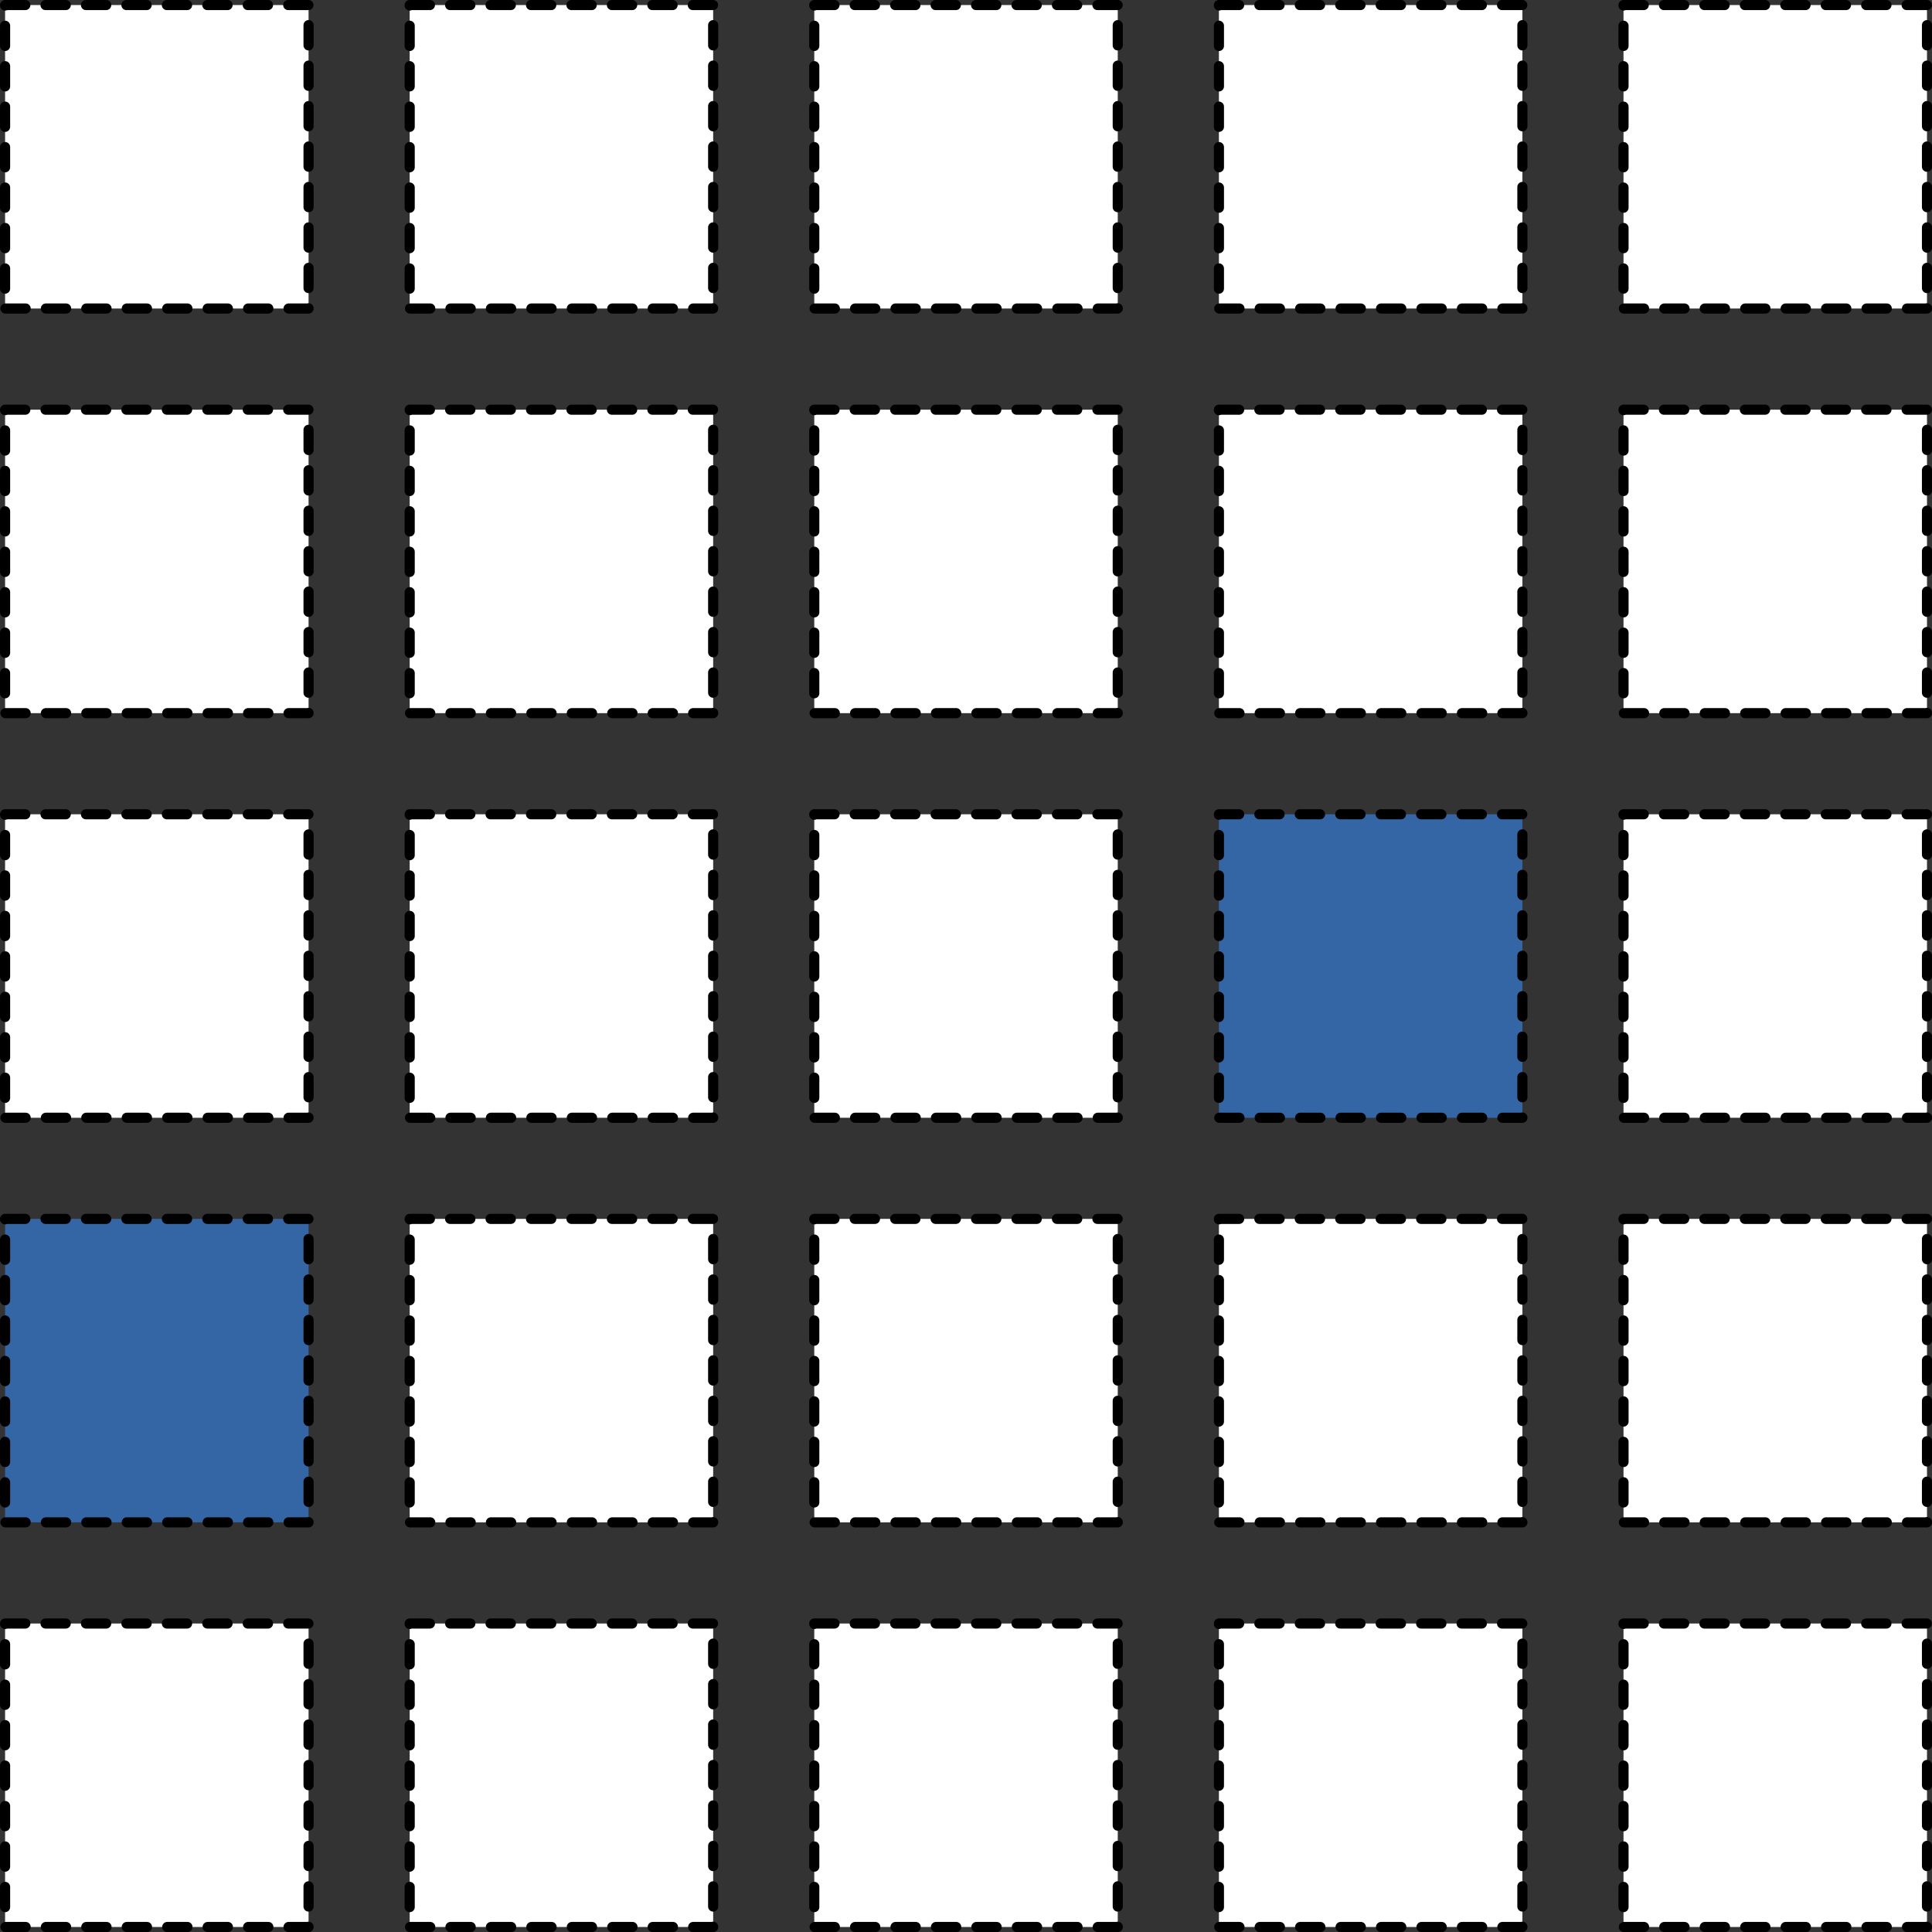
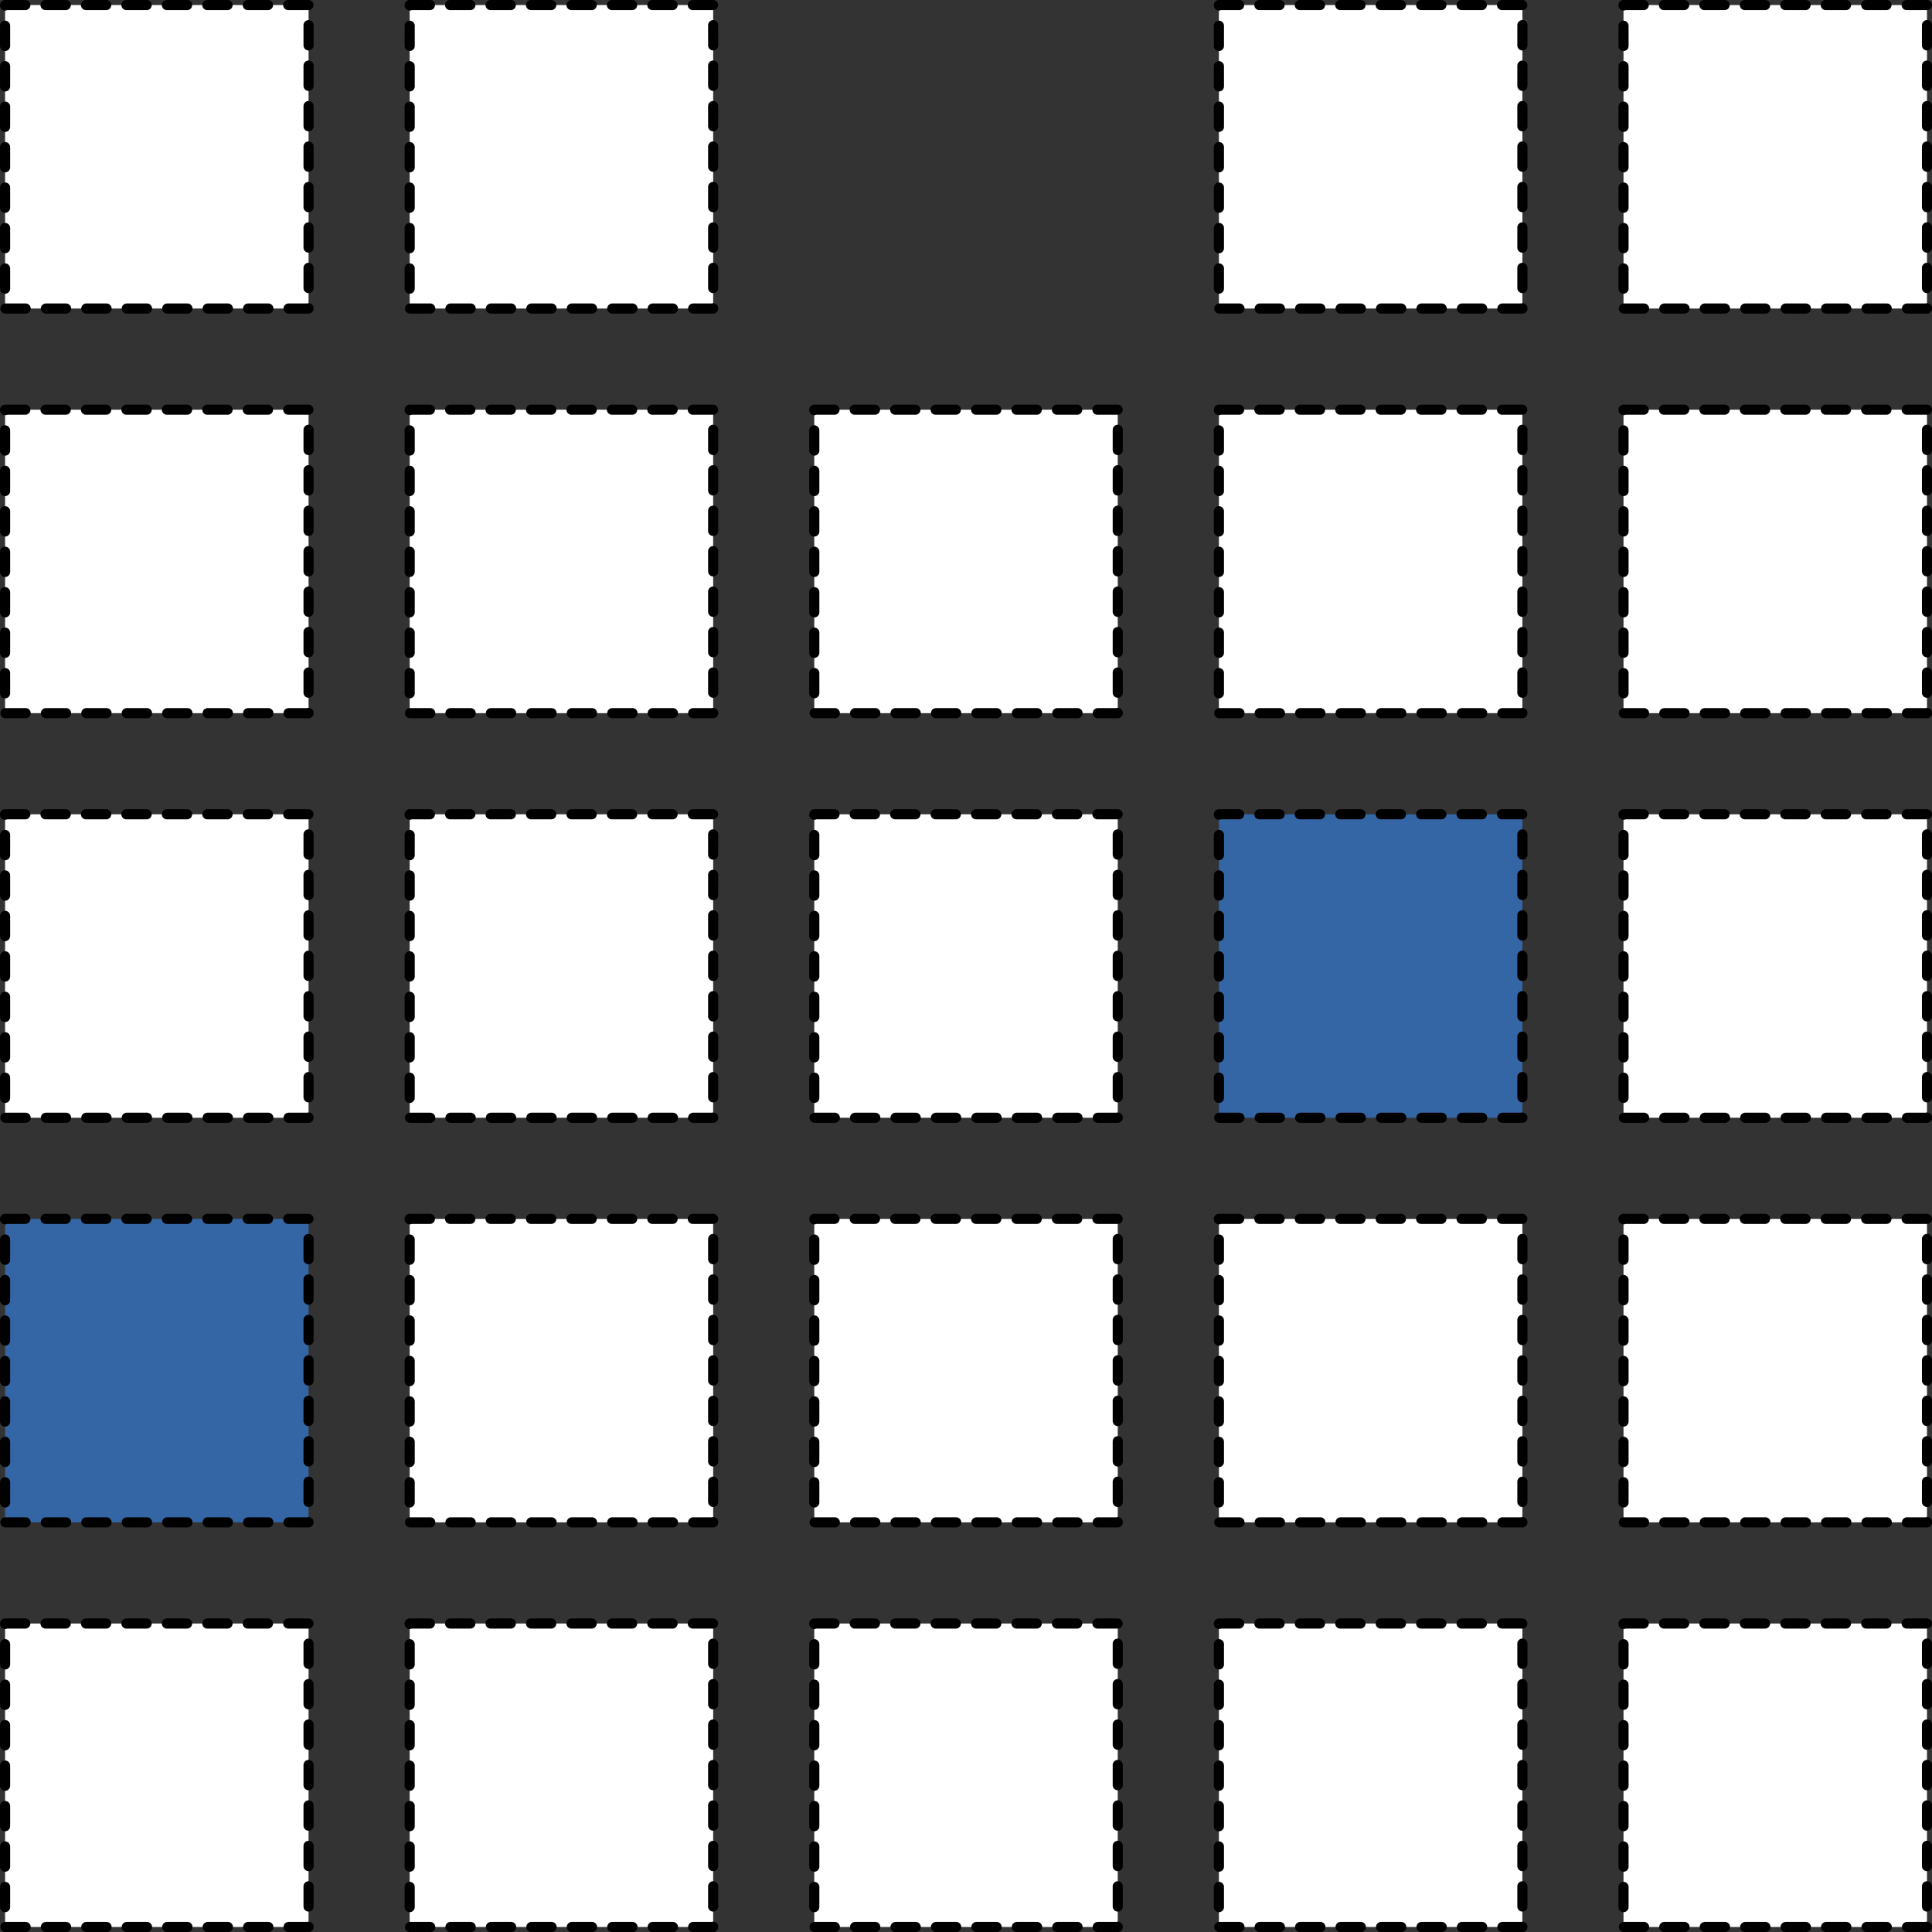
<svg xmlns="http://www.w3.org/2000/svg" xmlns:ns1="http://www.inkscape.org/namespaces/inkscape" xmlns:ns2="http://sodipodi.sourceforge.net/DTD/sodipodi-0.dtd" width="50.535" height="50.535" viewBox="0 0 50.535 50.535" version="1.1" id="svg6647" ns1:version="0.92.3 (2405546, 2018-03-11)" ns2:docname="gb2.svg">
  <rect x="0" y="0" width="50.535" height="50.535" fill="#333333" stroke="none" />
  <defs id="defs6641" />
  <ns2:namedview id="base" pagecolor="#ffffff" bordercolor="#666666" borderopacity="1.0" ns1:pageopacity="0.0" ns1:pageshadow="2" ns1:zoom="0.35" ns1:cx="-330.64283" ns1:cy="646.50007" ns1:document-units="mm" ns1:current-layer="layer1" showgrid="false" fit-margin-top="0" fit-margin-left="0" fit-margin-right="0" fit-margin-bottom="0" ns1:window-width="1920" ns1:window-height="1012" ns1:window-x="0" ns1:window-y="0" ns1:window-maximized="1" />
  <g ns1:label="Calque 1" ns1:groupmode="layer" id="layer1" transform="translate(4.744,-269.351)">
    <rect style="opacity:1;fill:#ffffff;fill-opacity:1;stroke:#000000;stroke-width:0.265;stroke-linecap:round;stroke-linejoin:round;stroke-miterlimit:4;stroke-dasharray:0.529, 0.529;stroke-dashoffset:0;stroke-opacity:1" id="rect819-35" width="7.938" height="7.938" x="-4.611" y="269.483" />
    <rect style="opacity:1;fill:#ffffff;fill-opacity:1;stroke:#000000;stroke-width:0.265;stroke-linecap:round;stroke-linejoin:round;stroke-miterlimit:4;stroke-dasharray:0.529, 0.529;stroke-dashoffset:0;stroke-opacity:1" id="rect819-5-9" width="7.938" height="7.938" x="5.972" y="269.483" />
-     <rect style="opacity:1;fill:#ffffff;fill-opacity:1;stroke:#000000;stroke-width:0.265;stroke-linecap:round;stroke-linejoin:round;stroke-miterlimit:4;stroke-dasharray:0.529, 0.529;stroke-dashoffset:0;stroke-opacity:1" id="rect819-5-4-4" width="7.938" height="7.938" x="16.555" y="269.483" />
    <rect style="opacity:1;fill:#ffffff;fill-opacity:1;stroke:#000000;stroke-width:0.265;stroke-linecap:round;stroke-linejoin:round;stroke-miterlimit:4;stroke-dasharray:0.529, 0.529;stroke-dashoffset:0;stroke-opacity:1" id="rect819-5-0-8" width="7.938" height="7.938" x="27.139" y="269.483" />
    <rect style="opacity:1;fill:#ffffff;fill-opacity:1;stroke:#000000;stroke-width:0.265;stroke-linecap:round;stroke-linejoin:round;stroke-miterlimit:4;stroke-dasharray:0.529, 0.529;stroke-dashoffset:0;stroke-opacity:1" id="rect819-5-5-4" width="7.938" height="7.938" x="37.722" y="269.483" />
    <rect style="opacity:1;fill:#ffffff;fill-opacity:1;stroke:#000000;stroke-width:0.265;stroke-linecap:round;stroke-linejoin:round;stroke-miterlimit:4;stroke-dasharray:0.529, 0.529;stroke-dashoffset:0;stroke-opacity:1" id="rect819-7-69" width="7.938" height="7.938" x="-4.611" y="280.067" />
    <rect style="opacity:1;fill:#ffffff;fill-opacity:1;stroke:#000000;stroke-width:0.265;stroke-linecap:round;stroke-linejoin:round;stroke-miterlimit:4;stroke-dasharray:0.529, 0.529;stroke-dashoffset:0;stroke-opacity:1" id="rect819-7-5-2" width="7.938" height="7.938" x="-4.611" y="290.65" />
    <rect style="opacity:1;fill:#3465a4;fill-opacity:1;stroke:#000000;stroke-width:0.265;stroke-linecap:round;stroke-linejoin:round;stroke-miterlimit:4;stroke-dasharray:0.529, 0.529;stroke-dashoffset:0;stroke-opacity:1" id="rect819-4-9" width="7.938" height="7.938" x="-4.611" y="301.233" />
    <rect style="opacity:1;fill:#ffffff;fill-opacity:1;stroke:#000000;stroke-width:0.265;stroke-linecap:round;stroke-linejoin:round;stroke-miterlimit:4;stroke-dasharray:0.529, 0.529;stroke-dashoffset:0;stroke-opacity:1" id="rect819-7-8-03" width="7.938" height="7.938" x="-4.611" y="311.817" />
    <rect style="opacity:1;fill:#ffffff;fill-opacity:1;stroke:#000000;stroke-width:0.265;stroke-linecap:round;stroke-linejoin:round;stroke-miterlimit:4;stroke-dasharray:0.529, 0.529;stroke-dashoffset:0;stroke-opacity:1" id="rect819-7-6-0" width="7.938" height="7.938" x="5.972" y="280.067" />
    <rect style="opacity:1;fill:#ffffff;fill-opacity:1;stroke:#000000;stroke-width:0.265;stroke-linecap:round;stroke-linejoin:round;stroke-miterlimit:4;stroke-dasharray:0.529, 0.529;stroke-dashoffset:0;stroke-opacity:1" id="rect819-7-5-8-3" width="7.938" height="7.938" x="5.972" y="290.65" />
    <rect style="opacity:1;fill:#ffffff;fill-opacity:1;stroke:#000000;stroke-width:0.265;stroke-linecap:round;stroke-linejoin:round;stroke-miterlimit:4;stroke-dasharray:0.529, 0.529;stroke-dashoffset:0;stroke-opacity:1" id="rect819-4-0-3" width="7.938" height="7.938" x="5.972" y="301.233" />
    <rect style="opacity:1;fill:#ffffff;fill-opacity:1;stroke:#000000;stroke-width:0.265;stroke-linecap:round;stroke-linejoin:round;stroke-miterlimit:4;stroke-dasharray:0.529, 0.529;stroke-dashoffset:0;stroke-opacity:1" id="rect819-7-8-2-7" width="7.938" height="7.938" x="5.972" y="311.817" />
    <rect style="opacity:1;fill:#ffffff;fill-opacity:1;stroke:#000000;stroke-width:0.265;stroke-linecap:round;stroke-linejoin:round;stroke-miterlimit:4;stroke-dasharray:0.529, 0.529;stroke-dashoffset:0;stroke-opacity:1" id="rect819-7-0-9" width="7.938" height="7.938" x="16.555" y="280.067" />
    <rect style="opacity:1;fill:#ffffff;fill-opacity:1;stroke:#000000;stroke-width:0.265;stroke-linecap:round;stroke-linejoin:round;stroke-miterlimit:4;stroke-dasharray:0.529, 0.529;stroke-dashoffset:0;stroke-opacity:1" id="rect819-7-5-85-4" width="7.938" height="7.938" x="16.555" y="290.65" />
    <rect style="opacity:1;fill:#ffffff;fill-opacity:1;stroke:#000000;stroke-width:0.265;stroke-linecap:round;stroke-linejoin:round;stroke-miterlimit:4;stroke-dasharray:0.529, 0.529;stroke-dashoffset:0;stroke-opacity:1" id="rect819-4-06-9" width="7.938" height="7.938" x="16.555" y="301.233" />
    <rect style="opacity:1;fill:#ffffff;fill-opacity:1;stroke:#000000;stroke-width:0.265;stroke-linecap:round;stroke-linejoin:round;stroke-miterlimit:4;stroke-dasharray:0.529, 0.529;stroke-dashoffset:0;stroke-opacity:1" id="rect819-7-8-4-9" width="7.938" height="7.938" x="16.555" y="311.817" />
    <rect style="opacity:1;fill:#ffffff;fill-opacity:1;stroke:#000000;stroke-width:0.265;stroke-linecap:round;stroke-linejoin:round;stroke-miterlimit:4;stroke-dasharray:0.529, 0.529;stroke-dashoffset:0;stroke-opacity:1" id="rect819-7-84-1" width="7.938" height="7.938" x="27.139" y="280.067" />
    <rect style="opacity:1;fill:#3465a4;fill-opacity:1;stroke:#000000;stroke-width:0.265;stroke-linecap:round;stroke-linejoin:round;stroke-miterlimit:4;stroke-dasharray:0.529, 0.529;stroke-dashoffset:0;stroke-opacity:1" id="rect819-7-5-7-9" width="7.938" height="7.938" x="27.139" y="290.65" />
    <rect style="opacity:1;fill:#ffffff;fill-opacity:1;stroke:#000000;stroke-width:0.265;stroke-linecap:round;stroke-linejoin:round;stroke-miterlimit:4;stroke-dasharray:0.529, 0.529;stroke-dashoffset:0;stroke-opacity:1" id="rect819-4-24-4" width="7.938" height="7.938" x="27.139" y="301.233" />
    <rect style="opacity:1;fill:#ffffff;fill-opacity:1;stroke:#000000;stroke-width:0.265;stroke-linecap:round;stroke-linejoin:round;stroke-miterlimit:4;stroke-dasharray:0.529, 0.529;stroke-dashoffset:0;stroke-opacity:1" id="rect819-7-8-0-2" width="7.938" height="7.938" x="27.139" y="311.817" />
    <rect style="opacity:1;fill:#ffffff;fill-opacity:1;stroke:#000000;stroke-width:0.265;stroke-linecap:round;stroke-linejoin:round;stroke-miterlimit:4;stroke-dasharray:0.529, 0.529;stroke-dashoffset:0;stroke-opacity:1" id="rect819-7-1-0" width="7.938" height="7.938" x="37.722" y="280.067" />
    <rect style="opacity:1;fill:#ffffff;fill-opacity:1;stroke:#000000;stroke-width:0.265;stroke-linecap:round;stroke-linejoin:round;stroke-miterlimit:4;stroke-dasharray:0.529, 0.529;stroke-dashoffset:0;stroke-opacity:1" id="rect819-7-5-3-6" width="7.938" height="7.938" x="37.722" y="290.65" />
    <rect style="opacity:1;fill:#ffffff;fill-opacity:1;stroke:#000000;stroke-width:0.265;stroke-linecap:round;stroke-linejoin:round;stroke-miterlimit:4;stroke-dasharray:0.529, 0.529;stroke-dashoffset:0;stroke-opacity:1" id="rect819-4-1-5" width="7.938" height="7.938" x="37.722" y="301.233" />
    <rect style="opacity:1;fill:#ffffff;fill-opacity:1;stroke:#000000;stroke-width:0.265;stroke-linecap:round;stroke-linejoin:round;stroke-miterlimit:4;stroke-dasharray:0.529, 0.529;stroke-dashoffset:0;stroke-opacity:1" id="rect819-7-8-1-95" width="7.938" height="7.938" x="37.722" y="311.817" />
  </g>
</svg>